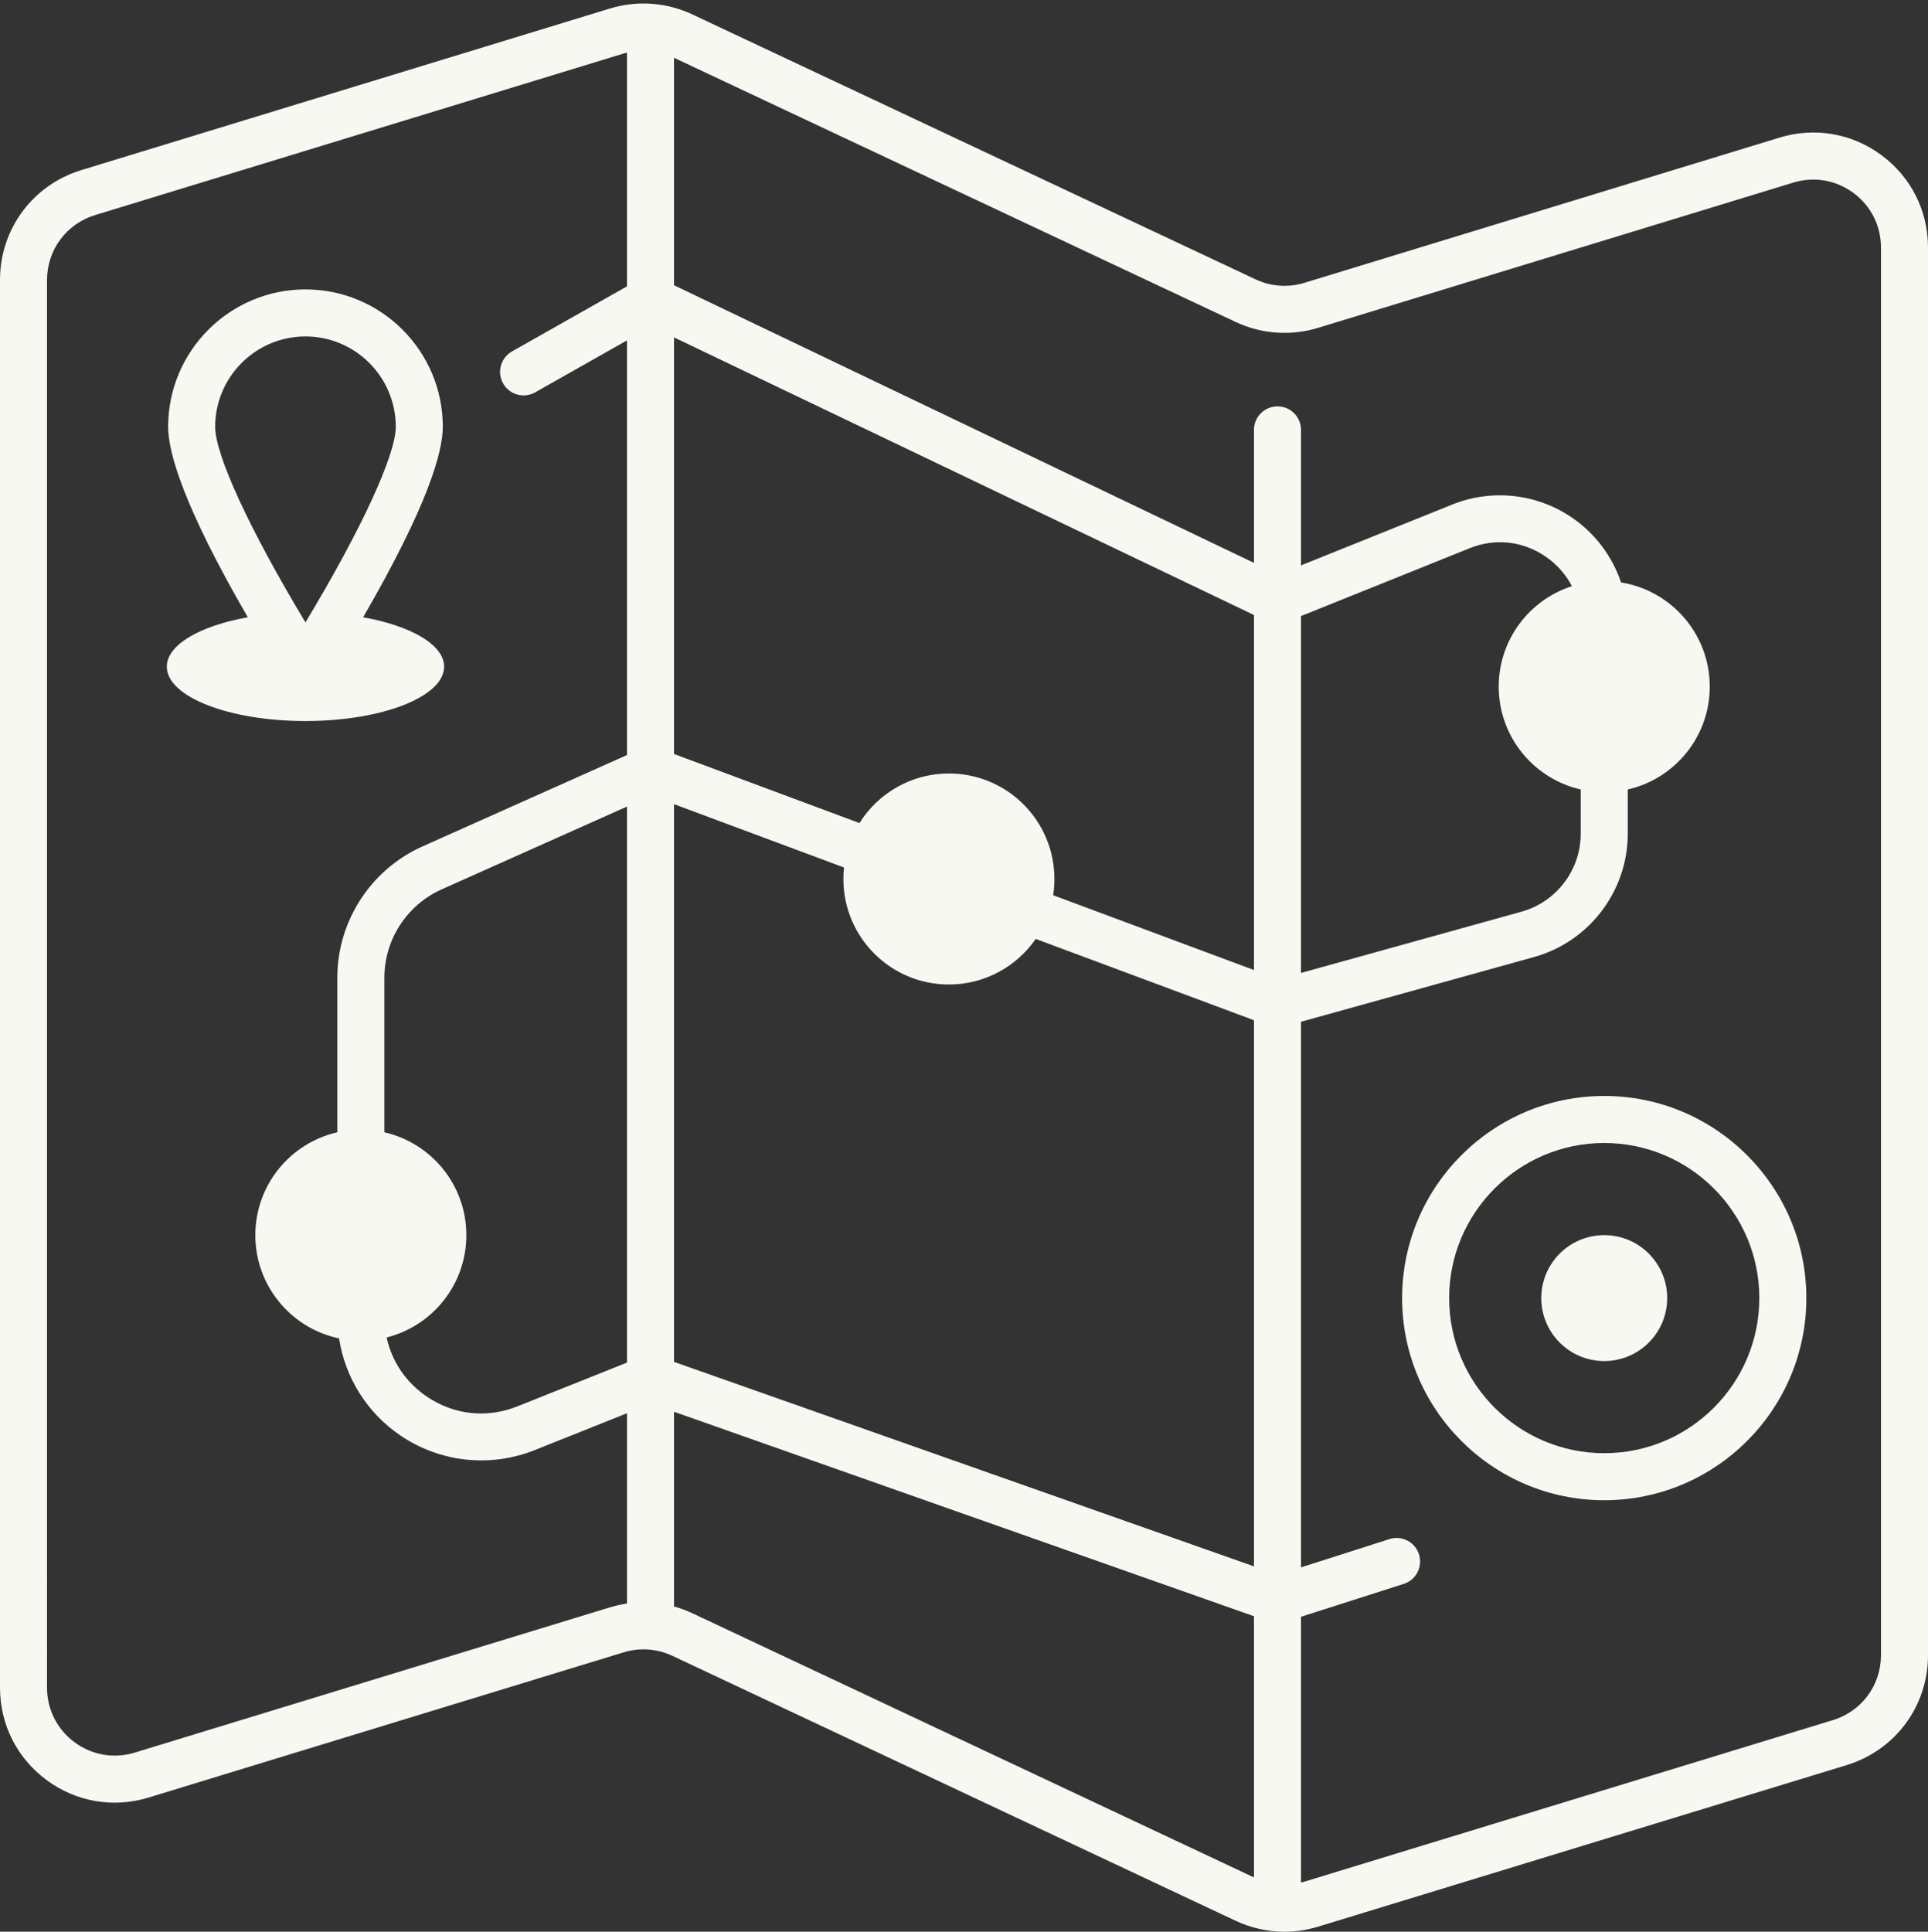
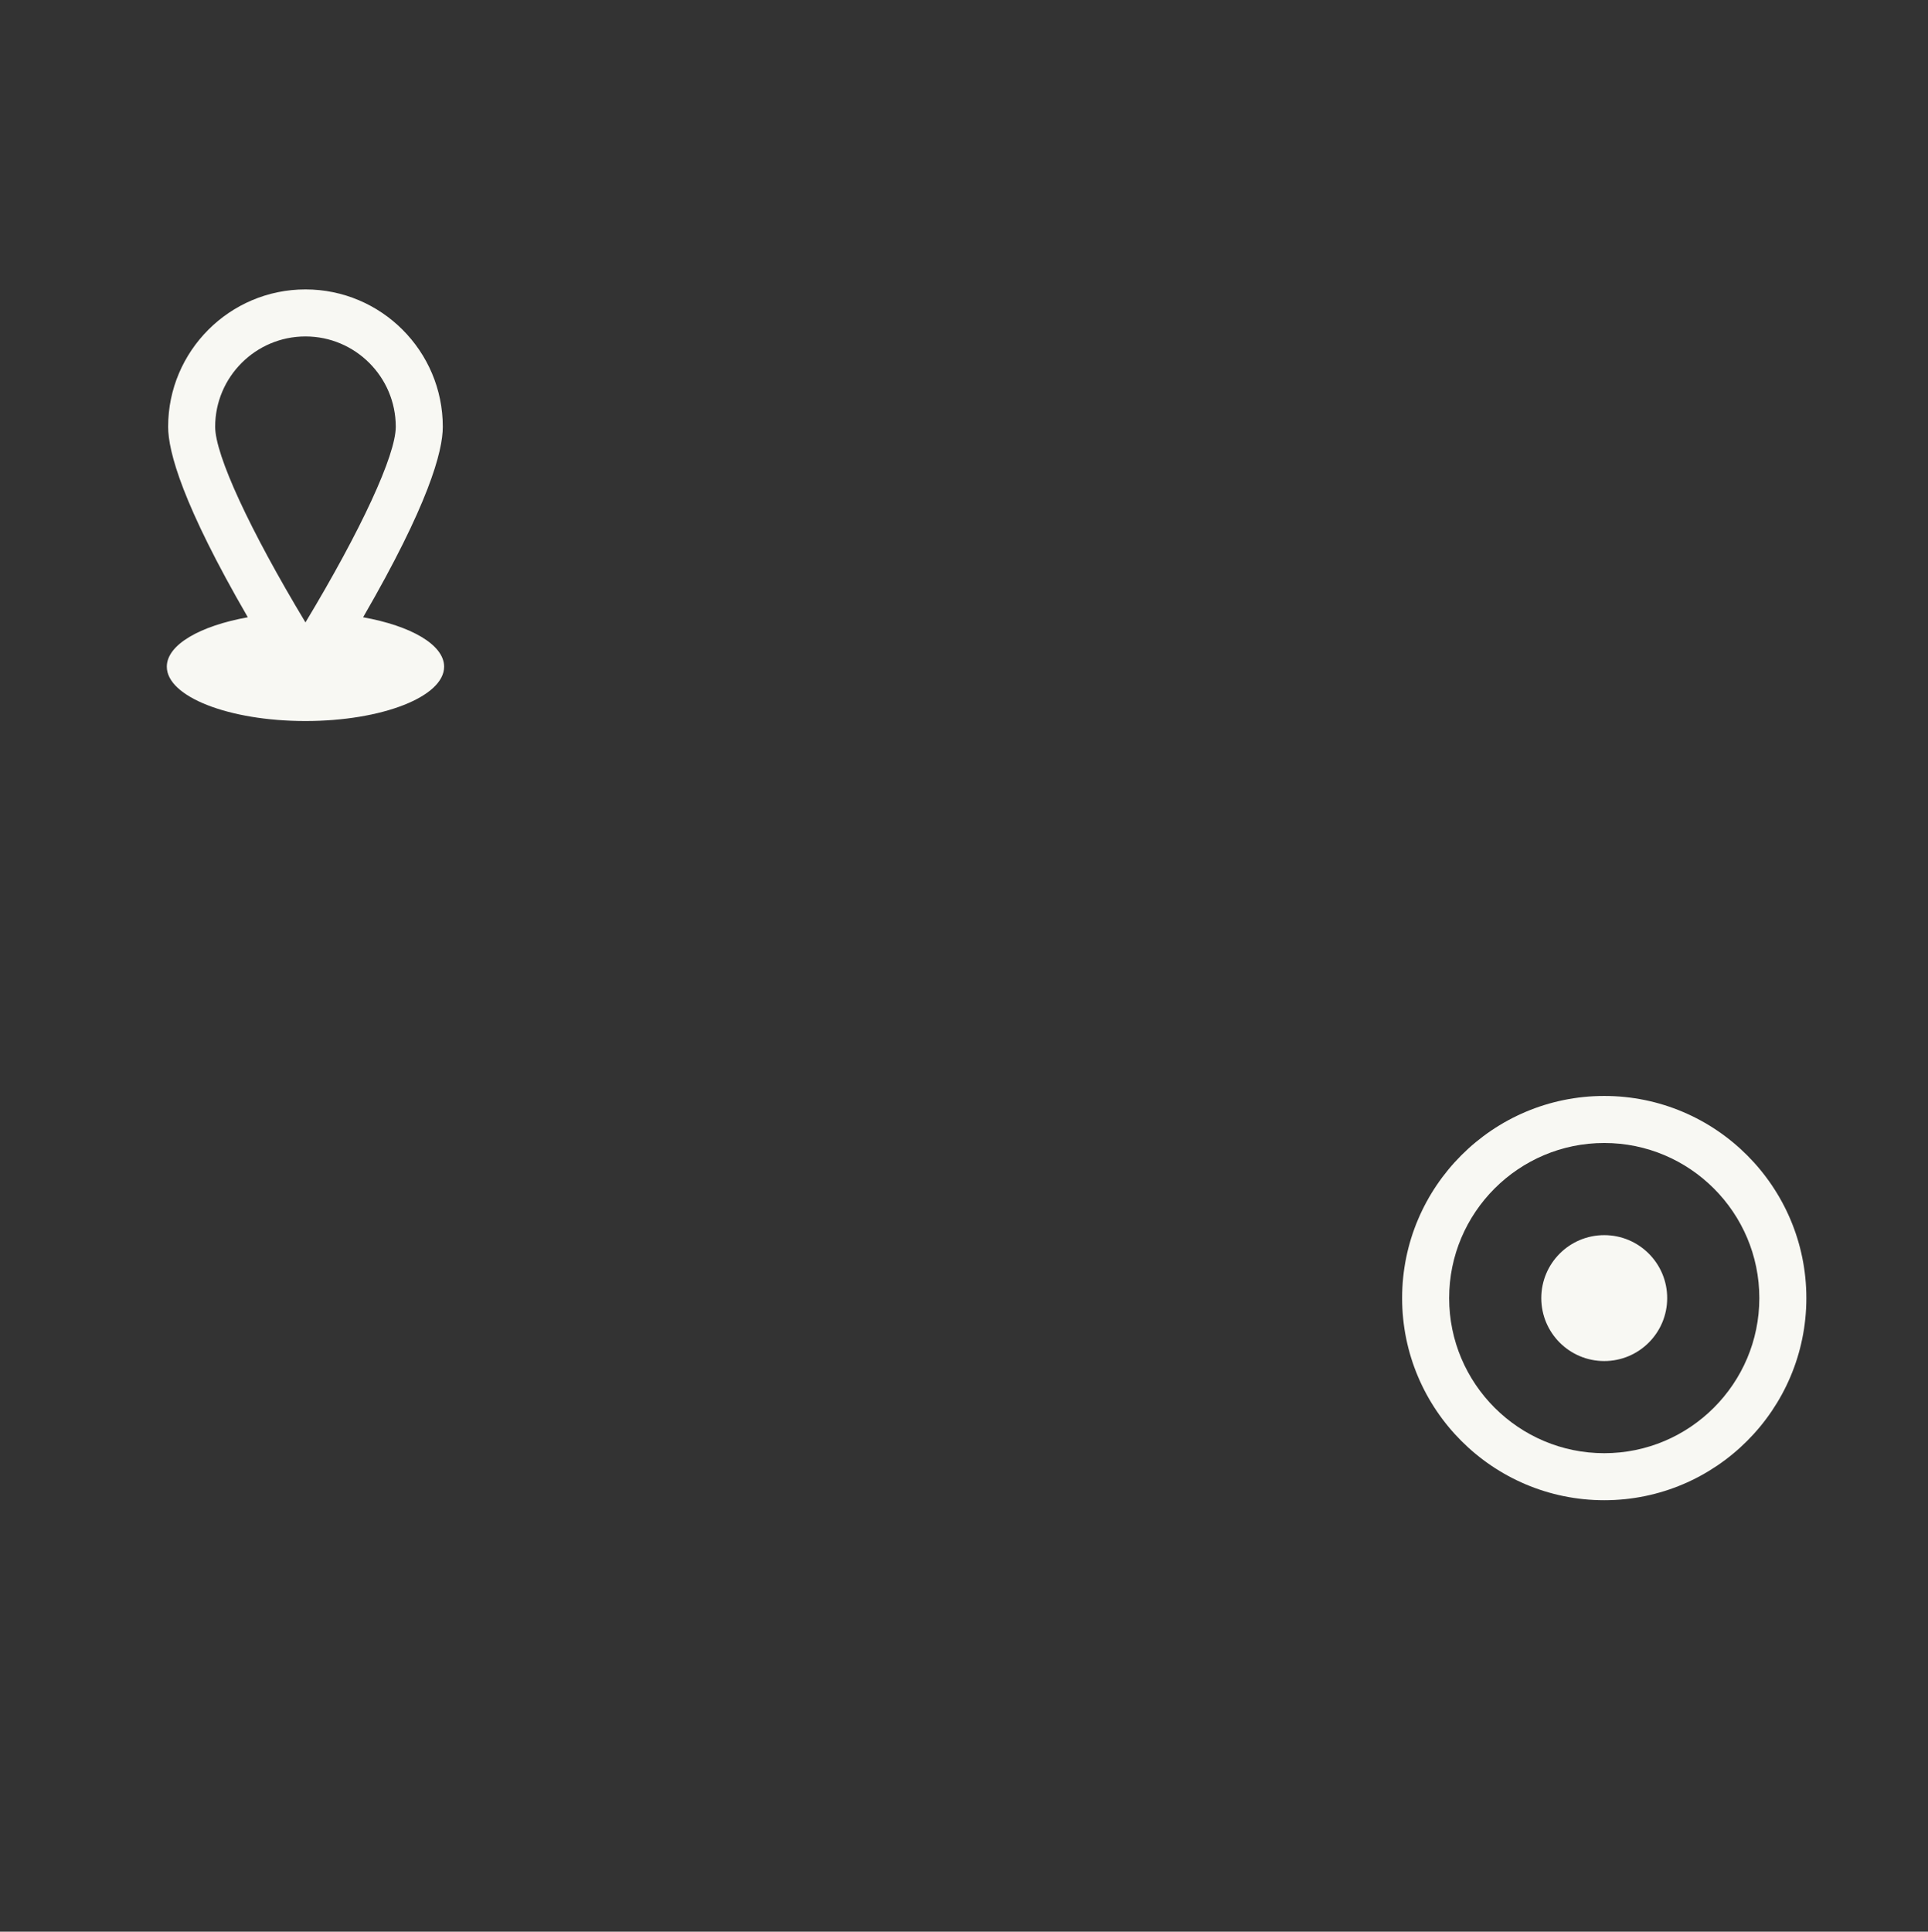
<svg xmlns="http://www.w3.org/2000/svg" data-name="Layer 1" fill="#f8f8f3" height="492.9" preserveAspectRatio="xMidYMid meet" version="1" viewBox="10.0 9.1 492.0 492.9" width="492" zoomAndPan="magnify">
  <rect x="10.0" y="9.1" width="492.0" height="492.9" fill="#333333" stroke="none" />
  <g id="change1_1">
-     <path d="M490.12,48.689c-7.549-5.587-17.031-7.217-26.015-4.473l-121.258,37.062c-4.121,1.261-8.539,.943-12.438-.891L186.689,12.786c-6.599-3.104-14.076-3.64-21.052-1.508L30.752,52.507c-12.412,3.793-20.752,15.062-20.752,28.043V439.739c0,9.393,4.33,17.984,11.881,23.571,7.55,5.588,17.031,7.215,26.015,4.472l121.25-37.061c4.119-1.262,8.536-.944,12.437,.891l143.721,67.602c3.943,1.854,8.198,2.792,12.474,2.792,2.881,0,5.771-.426,8.579-1.284l134.893-41.229c12.412-3.794,20.752-15.063,20.752-28.043V72.26c0-9.393-4.33-17.983-11.88-23.57Zm-76.739,161.857v11.301c0,9.237-6.216,17.415-15.116,19.888l-56.268,15.63v-91.064l43.038-17.316c6.465-2.602,13.484-1.856,19.26,2.046,2.966,2.004,5.276,4.625,6.827,7.643-10.828,3.487-18.666,13.64-18.666,25.628,0,12.806,8.944,23.517,20.924,26.245ZM108.08,298.024v-39.413c0-9.745,5.75-18.611,14.647-22.586l47.268-21.116v141.883l-28.004,11.182c-7.746,3.094-16.146,2.182-23.049-2.494-5.377-3.643-8.957-8.98-10.282-15.102,11.688-2.937,20.343-13.512,20.343-26.11,0-12.806-8.944-23.516-20.923-26.244Zm73.915-83.729l43.39,16.163c-.104,.964-.162,1.941-.162,2.933,0,14.87,12.054,26.924,26.924,26.924,9.189,0,17.299-4.607,22.157-11.634l55.692,20.746v139.358l-148.002-52.174V214.295Zm148.002,42.327l-51.244-19.088c.208-1.351,.318-2.734,.318-4.143,0-14.87-12.054-26.924-26.924-26.924-9.626,0-18.067,5.055-22.827,12.652l-47.326-17.629V95.191l148.002,70.836v90.594Zm-164.359,162.624l-121.25,37.061c-5.307,1.624-10.908,.659-15.369-2.641-4.46-3.301-7.019-8.377-7.019-13.926V80.55c0-7.668,4.927-14.326,12.26-16.566L169.146,22.755c.281-.086,.566-.146,.85-.218v59.632l-29.338,16.603c-2.884,1.632-3.898,5.293-2.267,8.177,1.631,2.883,5.292,3.898,8.177,2.267l23.428-13.258v105.808l-52.162,23.303c-13.215,5.904-21.753,19.07-21.753,33.543v39.413c-11.98,2.728-20.924,13.438-20.924,26.245,0,12.966,9.166,23.788,21.372,26.348,1.544,10.009,7.155,19.021,15.685,24.799,10.102,6.843,22.896,8.229,34.229,3.704l23.555-9.405v48.557c-1.466,.214-2.923,.536-4.357,.975Zm21.052,1.508c-1.524-.717-3.094-1.292-4.694-1.734v-49.684l148.002,52.174v66.652l-143.308-67.407Zm303.311,10.697c0,7.668-4.927,14.325-12.26,16.566l-134.893,41.229c-.281,.086-.567,.146-.851,.218v-67.821l26.219-8.385c3.156-1.01,4.896-4.387,3.887-7.543-1.01-3.155-4.382-4.896-7.543-3.887l-22.562,7.216v-139.224l59.479-16.521c14.074-3.91,23.904-16.843,23.904-31.45v-11.301c11.98-2.728,20.923-13.438,20.923-26.244,0-13.41-9.806-24.527-22.637-26.58-2.251-6.692-6.635-12.568-12.654-16.634-8.997-6.077-20.383-7.288-30.456-3.235l-38.56,15.514v-34.578c0-3.313-2.687-6-6-6s-6,2.687-6,6v33.937L181.995,81.888V23.84l143.308,67.407c6.6,3.104,14.075,3.64,21.053,1.508l121.258-37.062c5.304-1.621,10.907-.659,15.368,2.642s7.019,8.376,7.019,13.925V431.45Z" />
-   </g>
+     </g>
  <g id="change1_2">
    <path d="M123.334,179.215c0-5.601-8.476-10.42-20.67-12.609,16.647-28.736,20.332-42.273,20.332-48.611,0-19.324-15.721-35.045-35.045-35.045-19.323,0-35.044,15.721-35.044,35.045,0,6.338,3.685,19.876,20.331,48.611-12.194,2.188-20.669,7.008-20.669,12.609,0,7.66,15.841,13.869,35.382,13.869s35.383-6.209,35.383-13.869Zm-35.383-84.265c12.707,0,23.045,10.338,23.045,23.045,0,7.212-8.814,26.295-23.045,49.923-14.229-23.628-23.044-42.71-23.044-49.923,0-12.707,10.338-23.045,23.044-23.045Z" />
  </g>
  <g id="change1_3">
    <path d="M419.381,288.755c-28.44,0-51.578,23.138-51.578,51.578s23.138,51.577,51.578,51.577,51.577-23.138,51.577-51.577-23.138-51.578-51.577-51.578Zm0,91.155c-21.823,0-39.578-17.754-39.578-39.577s17.755-39.578,39.578-39.578,39.577,17.755,39.577,39.578-17.754,39.577-39.577,39.577Z" />
  </g>
  <g id="change1_4">
    <circle cx="419.38" cy="340.333" r="16.064" />
  </g>
</svg>